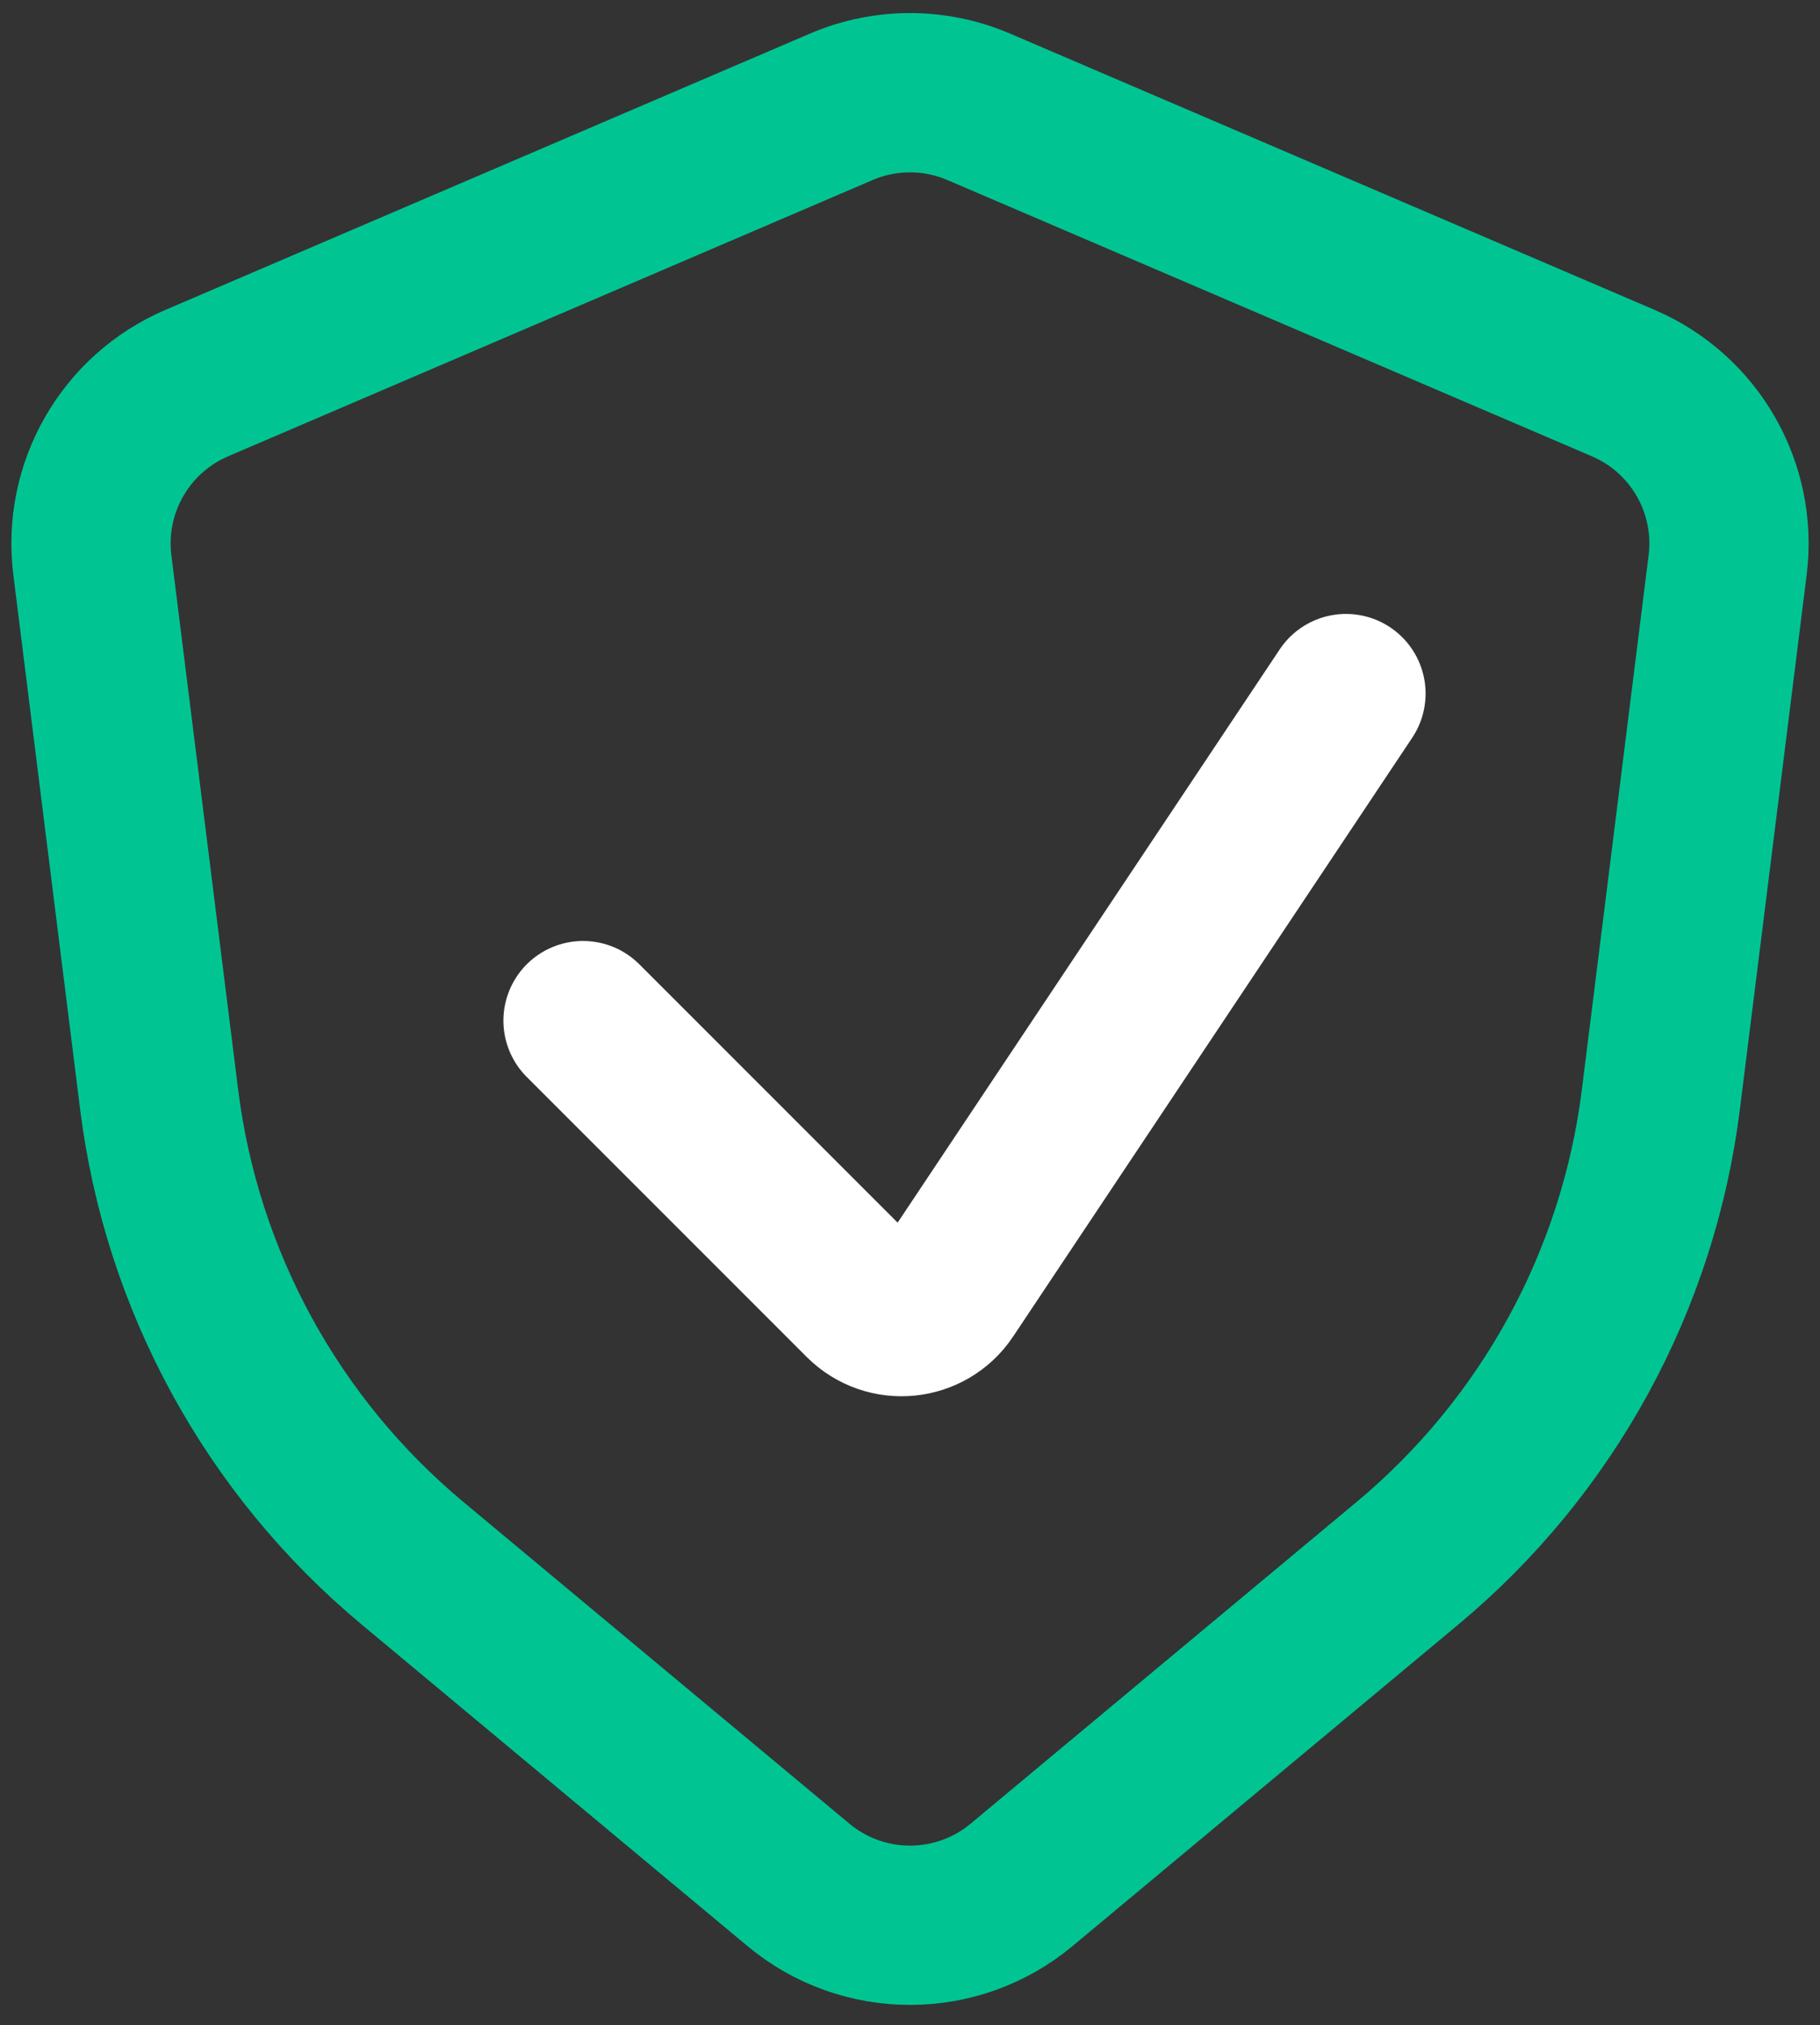
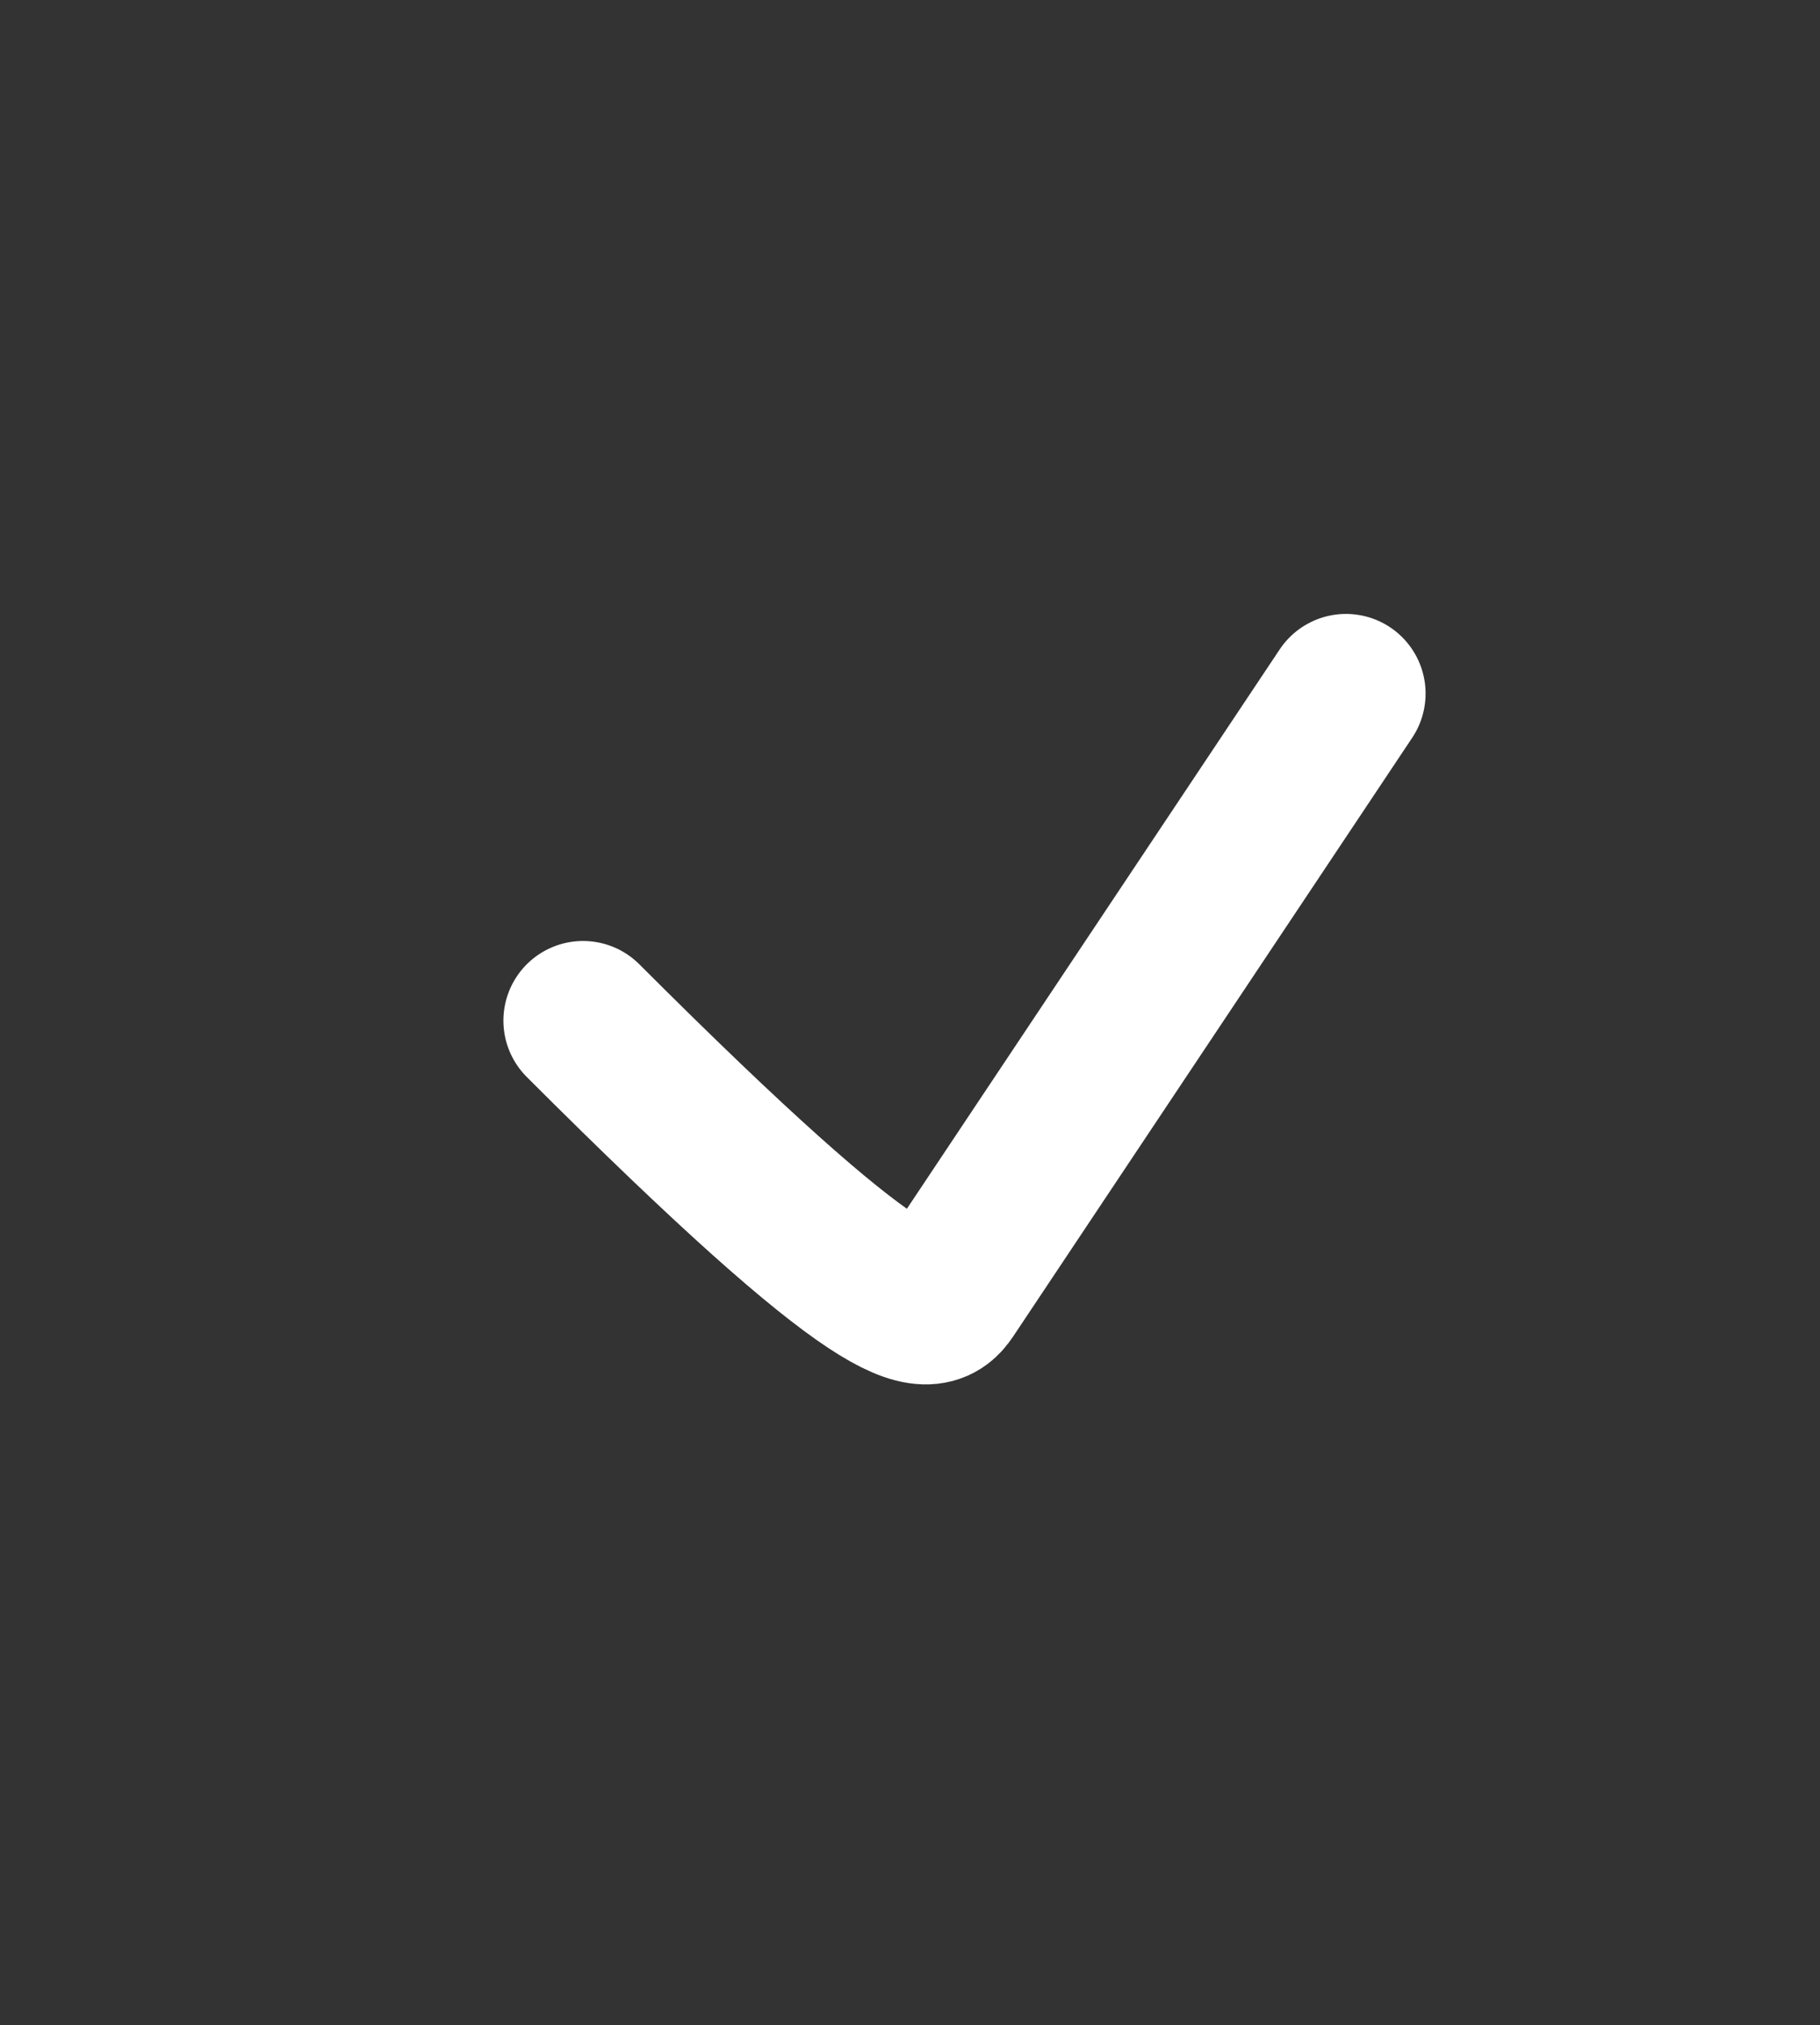
<svg xmlns="http://www.w3.org/2000/svg" width="80" height="89" viewBox="0 0 80 89" fill="none">
  <rect x="0" y="0" width="80" height="89" fill="#333333" stroke="none" />
-   <path d="M71.354 16.837L43.02 4.694C41.091 3.868 38.909 3.868 36.98 4.694L8.646 16.837C5.506 18.183 3.636 21.444 4.06 24.834L6.996 48.327C7.991 56.282 11.97 63.563 18.129 68.696L35.093 82.832C37.936 85.201 42.064 85.201 44.907 82.832L61.871 68.696C68.03 63.563 72.01 56.282 73.004 48.327L75.94 24.834C76.364 21.444 74.494 18.183 71.354 16.837Z" stroke="#00C592" stroke-width="7" stroke-linecap="round" />
-   <path d="M25.628 44.853L37.934 57.159C39.003 58.228 40.783 58.052 41.621 56.794L59.163 30.48" stroke="white" stroke-width="7" stroke-linecap="round" />
+   <path d="M25.628 44.853C39.003 58.228 40.783 58.052 41.621 56.794L59.163 30.48" stroke="white" stroke-width="7" stroke-linecap="round" />
</svg>